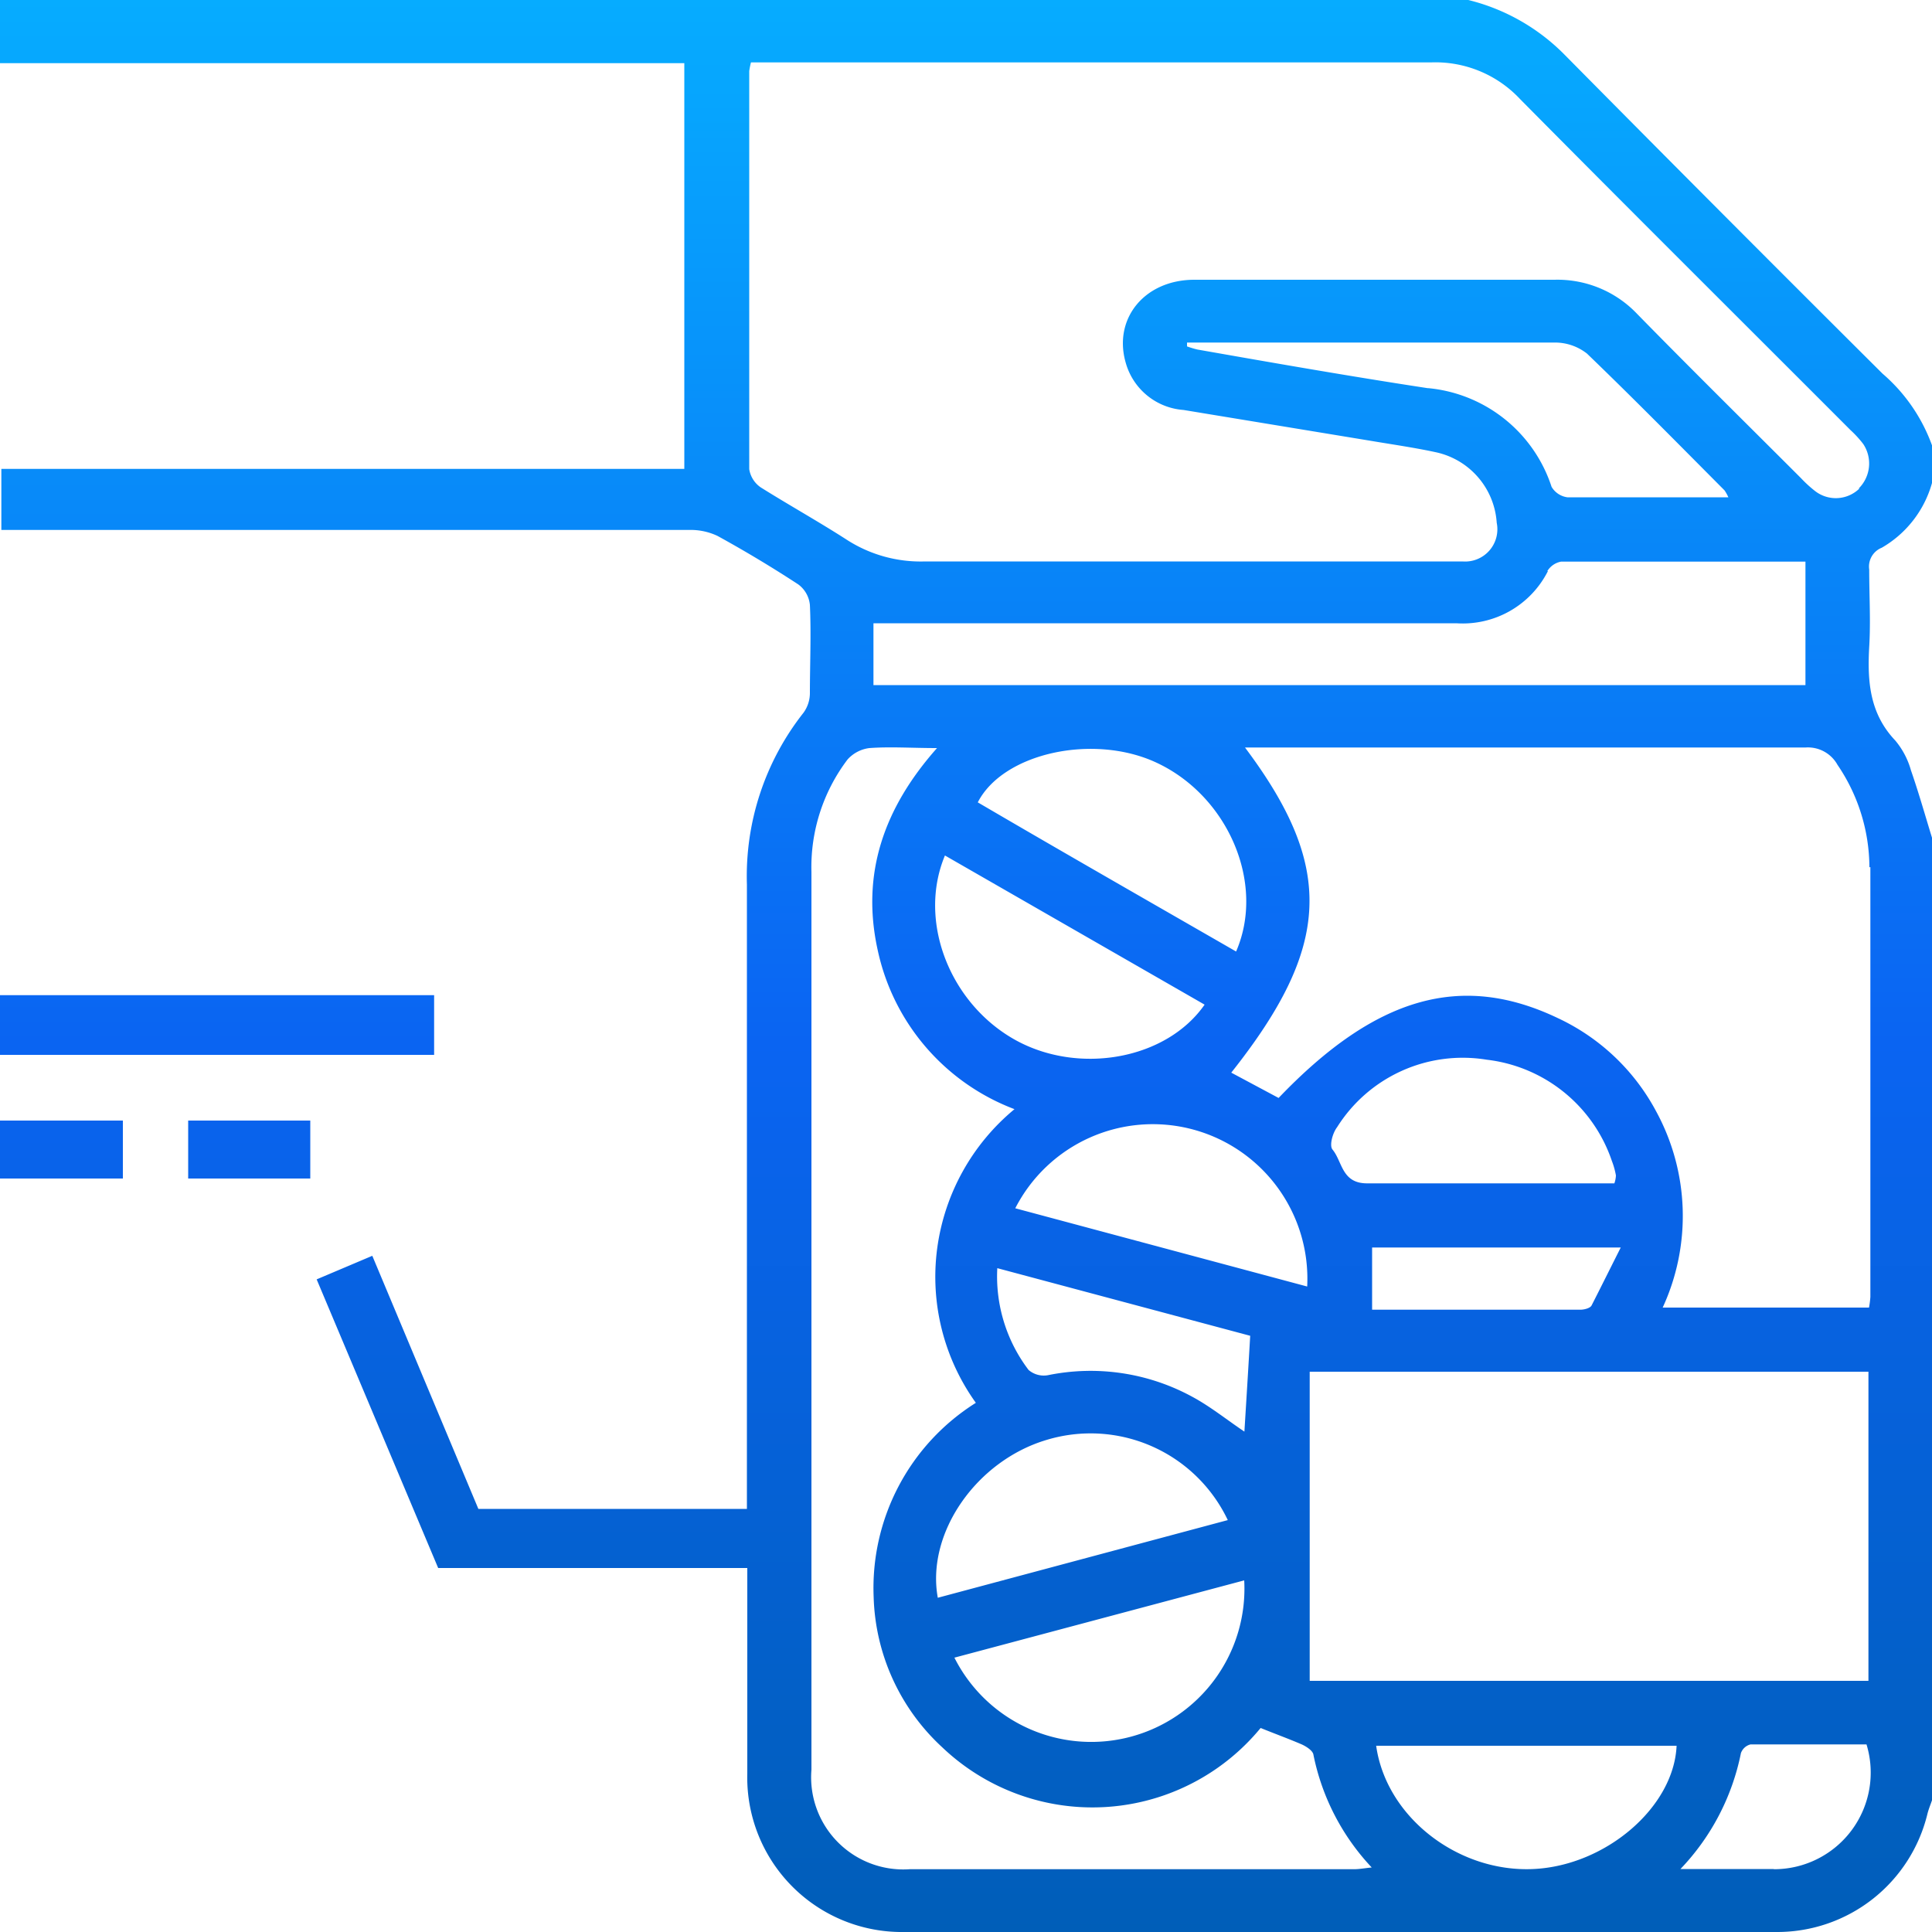
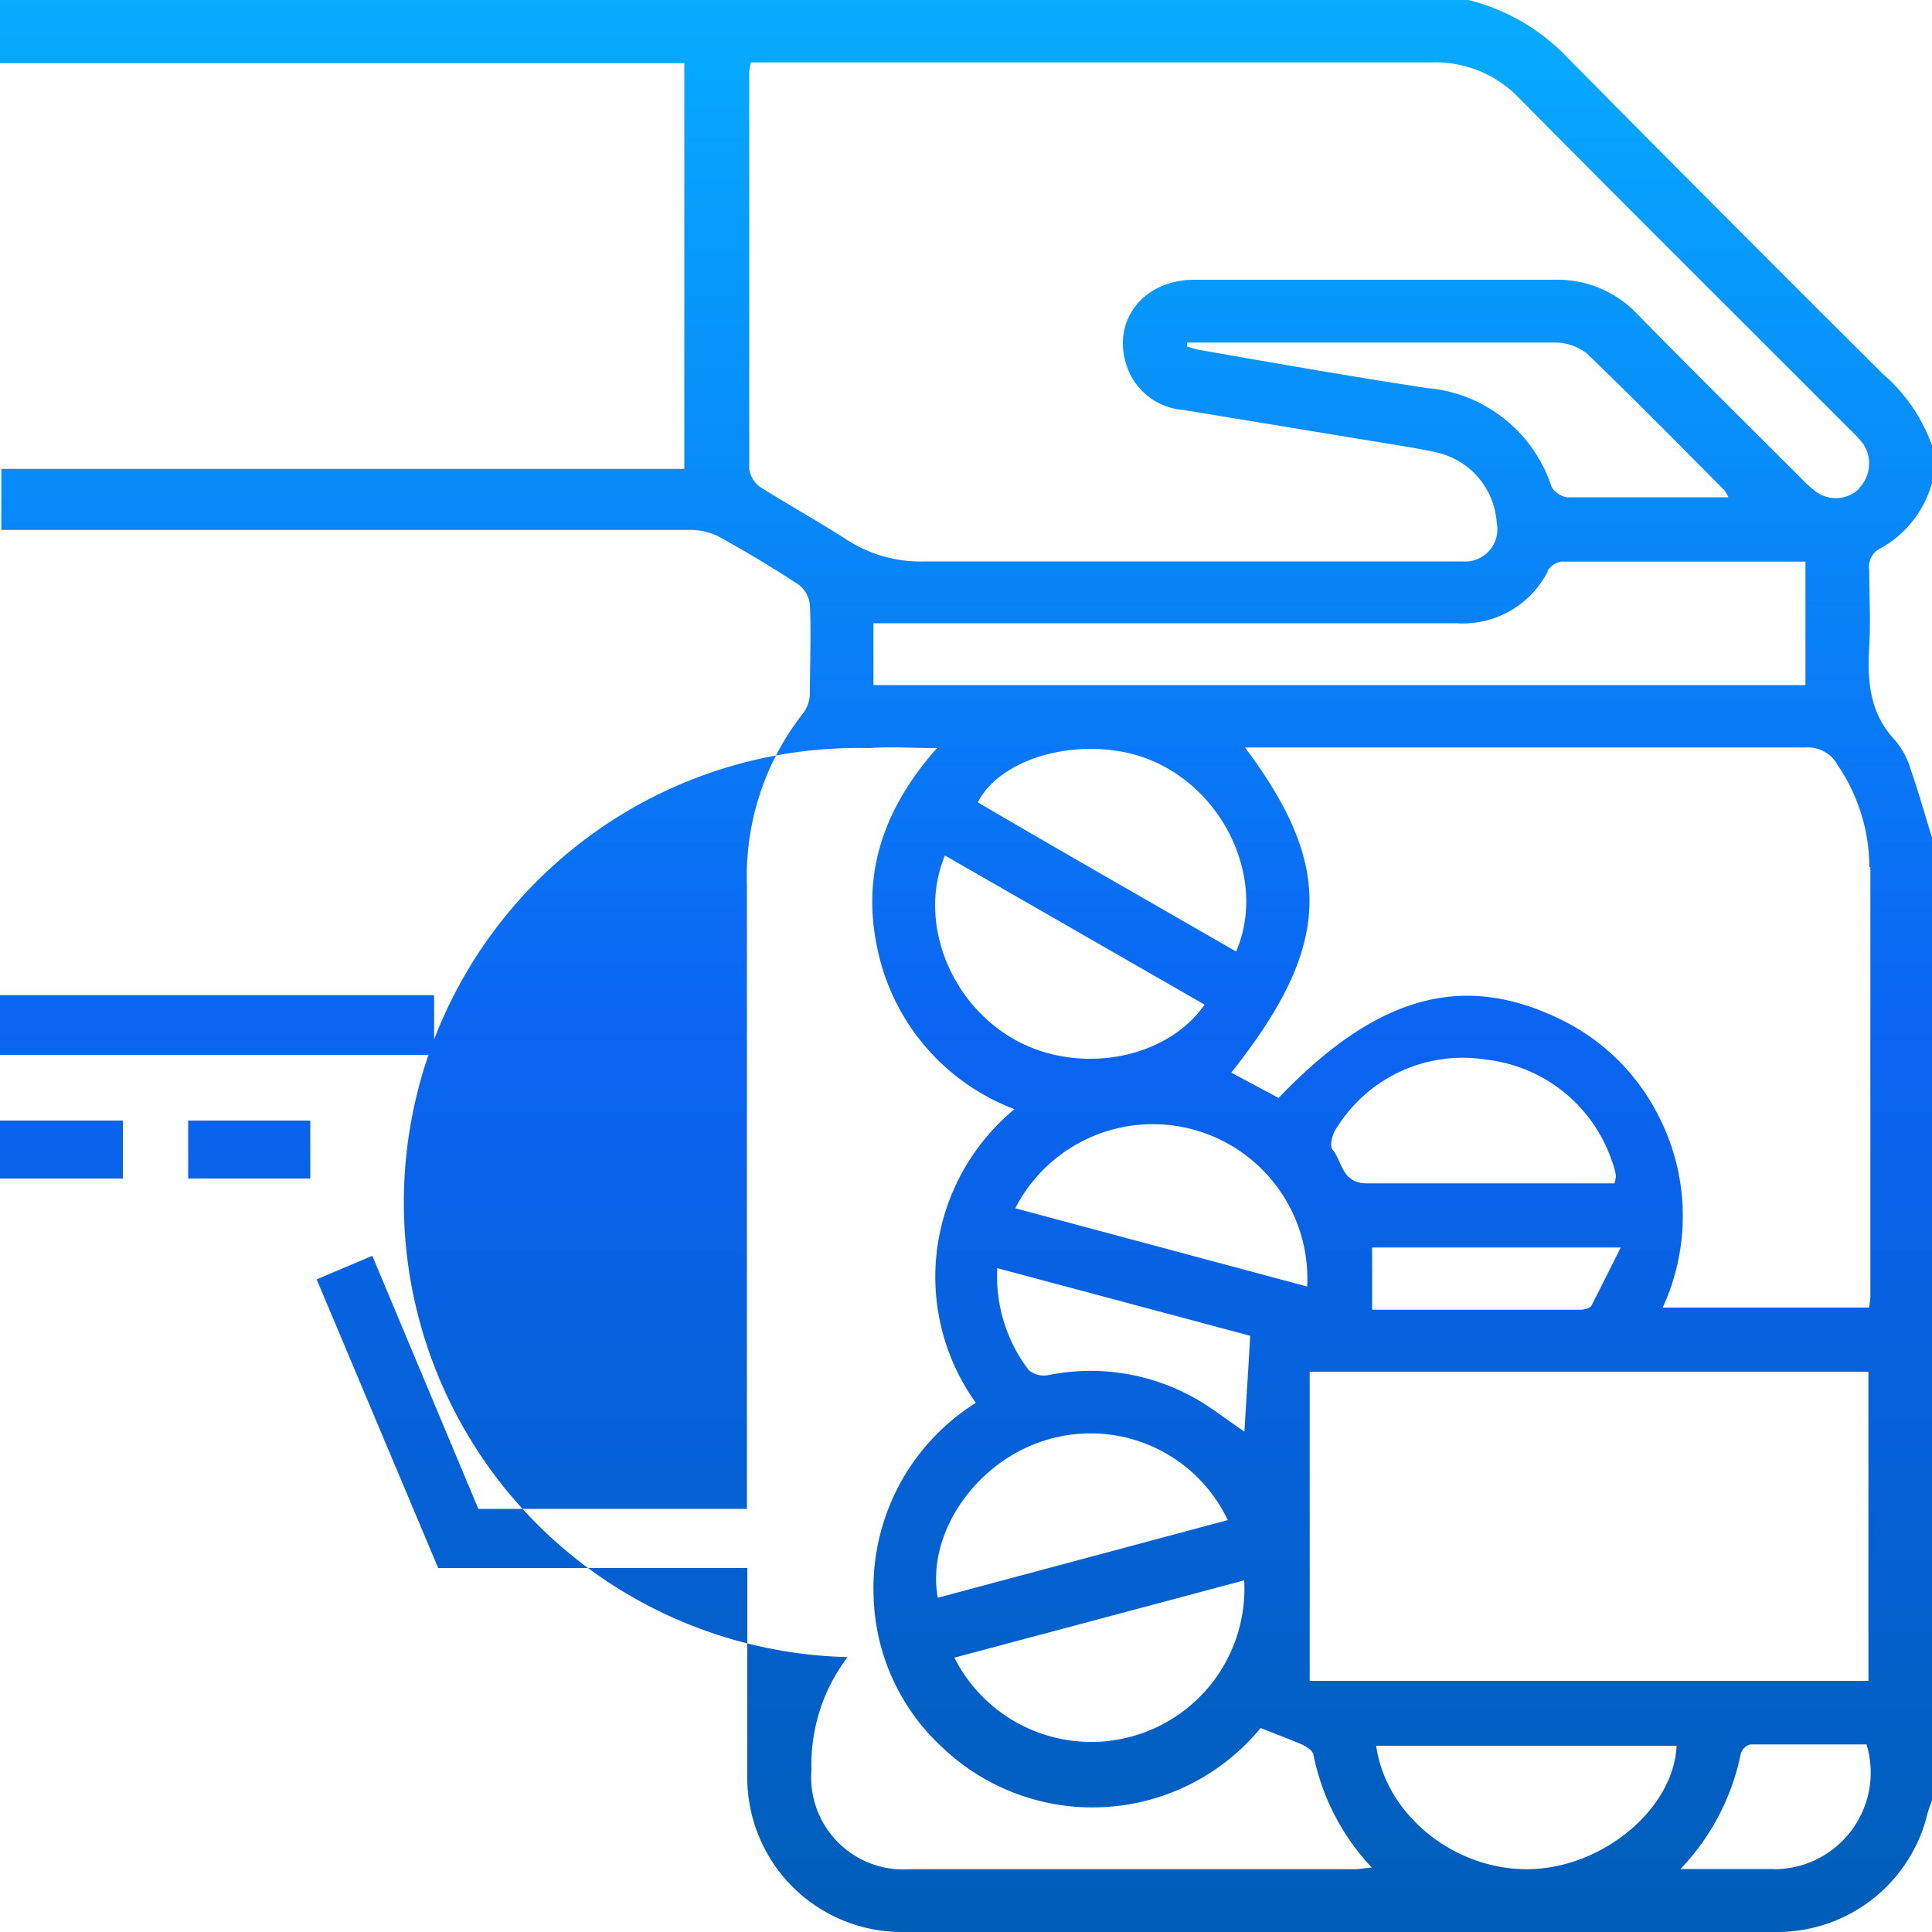
<svg xmlns="http://www.w3.org/2000/svg" id="Layer_1" data-name="Layer 1" viewBox="0 0 100 100">
  <defs>
    <style>.cls-1{fill:url(#linear-gradient);}</style>
    <linearGradient id="linear-gradient" x1="50" y1="100" x2="50" gradientUnits="userSpaceOnUse">
      <stop offset="0" stop-color="#005eb8" />
      <stop offset="0.46" stop-color="#0a64f2" />
      <stop offset="1" stop-color="#06acff" />
    </linearGradient>
  </defs>
-   <path class="cls-1" d="M97.4,28.35A5.61,5.61,0,0,0,100,25V23.05a8.87,8.87,0,0,0-2.56-3.71Q89.18,11.12,81,2.85A10.54,10.54,0,0,0,76,0H0V3.27H35.42v21H.07v3.16H1.39q17.13,0,34.27,0a3.25,3.25,0,0,1,1.48.31c1.42.78,2.82,1.62,4.18,2.51a1.5,1.5,0,0,1,.6,1.06c.07,1.52,0,3.05,0,4.58a1.74,1.74,0,0,1-.33,1,13.65,13.65,0,0,0-2.93,8.89q0,16.15,0,32.32H24.76L19.27,65l-2.88,1.22,6.29,14.94h16c0,3.54,0,7.09,0,10.63A8,8,0,0,0,46.79,100q22.59,0,45.2,0a8,8,0,0,0,7.77-6.1c.06-.25.16-.48.24-.72V43.36c-.36-1.17-.69-2.34-1.09-3.49a4.13,4.13,0,0,0-.81-1.54c-1.33-1.4-1.45-3.06-1.35-4.85.08-1.32,0-2.65,0-4A1.05,1.05,0,0,1,97.4,28.35ZM70.09,96.75q-11.52,0-23,0A4.77,4.77,0,0,1,42,91.6q0-23.23,0-46.46a9.22,9.22,0,0,1,1.87-5.83A1.82,1.82,0,0,1,45,38.72c1.09-.08,2.19,0,3.5,0-2.76,3.11-3.94,6.52-3.07,10.46a11.34,11.34,0,0,0,7.08,8.23,11.3,11.3,0,0,0-4,7.2,11.18,11.18,0,0,0,2,8,11.32,11.32,0,0,0-5.29,10.05,11,11,0,0,0,3.55,7.78,11.27,11.27,0,0,0,16.48-1c.79.32,1.48.57,2.15.86.23.11.54.31.58.51A11.94,11.94,0,0,0,71,96.66C70.61,96.7,70.35,96.75,70.09,96.75Zm10-67.19a1.06,1.06,0,0,1,.71-.49c4.2,0,8.39,0,12.65,0v6.39H45.21v-3.2h4q13.08,0,26.17,0A4.94,4.94,0,0,0,80.12,29.56Zm-6.2-9.47c-4-.61-8-1.31-11.92-2a5.34,5.34,0,0,1-.53-.16v-.2H67.6c4.29,0,8.58,0,12.87,0a2.68,2.68,0,0,1,1.67.57c2.41,2.32,4.76,4.71,7.12,7.08a2.17,2.17,0,0,1,.2.36H84.54c-1.14,0-2.28,0-3.41,0a1.12,1.12,0,0,1-.82-.54A7.45,7.45,0,0,0,73.92,20.09ZM64.4,81.8a7.93,7.93,0,0,1-15,4Zm-15.86.9c-.61-3.35,2-7.09,5.63-8.17a7.86,7.86,0,0,1,9.38,4.15Zm15.87-8.6c-.91-.61-1.76-1.3-2.71-1.81a11,11,0,0,0-7.46-1.11,1.21,1.21,0,0,1-1-.27,8,8,0,0,1-1.62-5.27l13.09,3.5C64.61,70.88,64.51,72.48,64.41,74.1ZM52.55,62.54a8,8,0,0,1,15.11,4.05Zm.06-8.68c-3.43-1.87-5.13-6.16-3.7-9.58L62.35,52C60.38,54.83,55.89,55.64,52.61,53.86Zm-2-12.33c1.31-2.56,6-3.58,9.26-2.05,3.7,1.73,5.64,6.25,4.11,9.77C59.48,46.66,55,44.1,50.61,41.53Zm33,19.72c-.26,0-.51,0-.76,0-4,0-8.06,0-12.09,0-1.32,0-1.27-1.12-1.79-1.75-.17-.2,0-.85.24-1.16a7.68,7.68,0,0,1,7.74-3.49,7.79,7.79,0,0,1,6.48,5.24,4,4,0,0,1,.21.75A1.43,1.43,0,0,1,83.56,61.25Zm.28,3.32c-.55,1.09-1,2-1.51,3-.07.14-.38.22-.58.22-3.57,0-7.14,0-10.78,0V64.57ZM96.71,71V87H67.79V71ZM79.38,96.74c-3.9.19-7.63-2.68-8.15-6.38H86.78C86.64,93.54,83.12,96.56,79.38,96.74Zm12.43,0c-1.53,0-3.07,0-4.83,0a12.12,12.12,0,0,0,3.13-6,.71.71,0,0,1,.5-.45c2,0,4,0,6,0A5,5,0,0,1,91.81,96.75Zm5-51.86q0,11.13,0,22.25a4.85,4.85,0,0,1-.07.55H86.06a11.32,11.32,0,0,0-.34-10.16,11.08,11.08,0,0,0-5.08-4.82c-5-2.39-9.44-1.12-14.46,4.13l-2.45-1.31C68.9,49,69.1,44.9,64.44,38.69h1.11c9.3,0,18.6,0,27.91,0a1.75,1.75,0,0,1,1.65.9A9.47,9.47,0,0,1,96.76,44.89Zm-.56-19.6a1.75,1.75,0,0,1-2.31.13,6.4,6.4,0,0,1-.72-.66c-2.83-2.83-5.68-5.64-8.48-8.5a5.69,5.69,0,0,0-4.27-1.77c-6.22,0-12.43,0-18.65,0-2.57,0-4.2,2-3.56,4.27a3.36,3.36,0,0,0,3,2.47l9.71,1.6c1.13.19,2.25.35,3.36.59a4,4,0,0,1,3.14,3.65,1.67,1.67,0,0,1-1.77,2h-.68q-13.56,0-27.14,0a7.06,7.06,0,0,1-4-1.09c-1.47-.95-3-1.8-4.5-2.74a1.4,1.4,0,0,1-.6-.95c0-6.87,0-13.73,0-20.6a4.11,4.11,0,0,1,.09-.45H40c11.36,0,22.71,0,34.07,0a6,6,0,0,1,4.61,1.9c5.67,5.73,11.4,11.42,17.1,17.13a5.64,5.64,0,0,1,.66.72A1.82,1.82,0,0,1,96.2,25.29ZM22.47,54.6H0V51.51H22.47ZM0,58H6.36V61H0Zm9.74,0h6.32V61H9.74Z" />
+   <path class="cls-1" d="M97.4,28.35A5.61,5.61,0,0,0,100,25V23.05a8.87,8.87,0,0,0-2.56-3.71Q89.18,11.12,81,2.85A10.54,10.54,0,0,0,76,0H0V3.27H35.42v21H.07v3.16H1.39q17.13,0,34.27,0a3.25,3.25,0,0,1,1.48.31c1.42.78,2.82,1.62,4.18,2.51a1.5,1.5,0,0,1,.6,1.06c.07,1.52,0,3.05,0,4.58a1.74,1.74,0,0,1-.33,1,13.65,13.65,0,0,0-2.93,8.89q0,16.15,0,32.32H24.76L19.27,65l-2.88,1.22,6.29,14.94h16c0,3.54,0,7.09,0,10.63A8,8,0,0,0,46.79,100q22.59,0,45.2,0a8,8,0,0,0,7.77-6.1c.06-.25.16-.48.24-.72V43.36c-.36-1.17-.69-2.34-1.09-3.49a4.13,4.13,0,0,0-.81-1.54c-1.33-1.4-1.45-3.06-1.35-4.85.08-1.32,0-2.65,0-4A1.05,1.05,0,0,1,97.4,28.35ZM70.09,96.75q-11.52,0-23,0A4.77,4.77,0,0,1,42,91.6a9.22,9.22,0,0,1,1.87-5.83A1.82,1.82,0,0,1,45,38.72c1.09-.08,2.19,0,3.5,0-2.76,3.11-3.94,6.52-3.07,10.46a11.34,11.34,0,0,0,7.08,8.23,11.3,11.3,0,0,0-4,7.2,11.18,11.18,0,0,0,2,8,11.32,11.32,0,0,0-5.29,10.05,11,11,0,0,0,3.55,7.78,11.27,11.27,0,0,0,16.48-1c.79.32,1.48.57,2.15.86.23.11.54.31.58.51A11.94,11.94,0,0,0,71,96.66C70.61,96.7,70.35,96.75,70.09,96.75Zm10-67.19a1.06,1.06,0,0,1,.71-.49c4.2,0,8.39,0,12.65,0v6.39H45.21v-3.2h4q13.08,0,26.17,0A4.94,4.94,0,0,0,80.12,29.56Zm-6.2-9.47c-4-.61-8-1.31-11.92-2a5.34,5.34,0,0,1-.53-.16v-.2H67.6c4.29,0,8.58,0,12.87,0a2.68,2.68,0,0,1,1.67.57c2.41,2.32,4.76,4.71,7.12,7.08a2.17,2.17,0,0,1,.2.36H84.54c-1.14,0-2.28,0-3.41,0a1.12,1.12,0,0,1-.82-.54A7.45,7.45,0,0,0,73.92,20.09ZM64.4,81.8a7.93,7.93,0,0,1-15,4Zm-15.86.9c-.61-3.35,2-7.09,5.63-8.17a7.86,7.86,0,0,1,9.38,4.15Zm15.87-8.6c-.91-.61-1.76-1.3-2.71-1.81a11,11,0,0,0-7.46-1.11,1.21,1.21,0,0,1-1-.27,8,8,0,0,1-1.62-5.27l13.09,3.5C64.61,70.88,64.51,72.48,64.41,74.1ZM52.55,62.54a8,8,0,0,1,15.11,4.05Zm.06-8.68c-3.43-1.87-5.13-6.16-3.7-9.58L62.35,52C60.38,54.83,55.89,55.64,52.61,53.86Zm-2-12.33c1.31-2.56,6-3.58,9.26-2.05,3.7,1.73,5.64,6.25,4.11,9.77C59.48,46.66,55,44.1,50.61,41.53Zm33,19.72c-.26,0-.51,0-.76,0-4,0-8.06,0-12.09,0-1.32,0-1.27-1.12-1.79-1.75-.17-.2,0-.85.24-1.16a7.68,7.68,0,0,1,7.74-3.49,7.79,7.79,0,0,1,6.48,5.24,4,4,0,0,1,.21.75A1.43,1.43,0,0,1,83.56,61.25Zm.28,3.32c-.55,1.09-1,2-1.51,3-.07.14-.38.22-.58.22-3.57,0-7.14,0-10.78,0V64.57ZM96.71,71V87H67.79V71ZM79.38,96.74c-3.9.19-7.63-2.68-8.15-6.38H86.78C86.64,93.54,83.12,96.56,79.38,96.74Zm12.43,0c-1.53,0-3.07,0-4.83,0a12.12,12.12,0,0,0,3.13-6,.71.71,0,0,1,.5-.45c2,0,4,0,6,0A5,5,0,0,1,91.81,96.75Zm5-51.86q0,11.13,0,22.25a4.85,4.85,0,0,1-.07.55H86.06a11.32,11.32,0,0,0-.34-10.16,11.08,11.08,0,0,0-5.08-4.82c-5-2.39-9.44-1.12-14.46,4.13l-2.45-1.31C68.9,49,69.1,44.9,64.44,38.69h1.11c9.3,0,18.6,0,27.91,0a1.75,1.75,0,0,1,1.65.9A9.47,9.47,0,0,1,96.76,44.89Zm-.56-19.6a1.75,1.75,0,0,1-2.31.13,6.4,6.4,0,0,1-.72-.66c-2.83-2.83-5.68-5.64-8.48-8.5a5.69,5.69,0,0,0-4.27-1.77c-6.22,0-12.43,0-18.65,0-2.57,0-4.2,2-3.56,4.27a3.36,3.36,0,0,0,3,2.47l9.71,1.6c1.13.19,2.25.35,3.36.59a4,4,0,0,1,3.14,3.65,1.67,1.67,0,0,1-1.77,2h-.68q-13.56,0-27.14,0a7.06,7.06,0,0,1-4-1.09c-1.47-.95-3-1.8-4.5-2.74a1.4,1.4,0,0,1-.6-.95c0-6.87,0-13.73,0-20.6a4.11,4.11,0,0,1,.09-.45H40c11.36,0,22.71,0,34.07,0a6,6,0,0,1,4.61,1.9c5.67,5.73,11.4,11.42,17.1,17.13a5.64,5.64,0,0,1,.66.72A1.82,1.82,0,0,1,96.2,25.29ZM22.47,54.6H0V51.51H22.47ZM0,58H6.36V61H0Zm9.74,0h6.32V61H9.74Z" />
</svg>